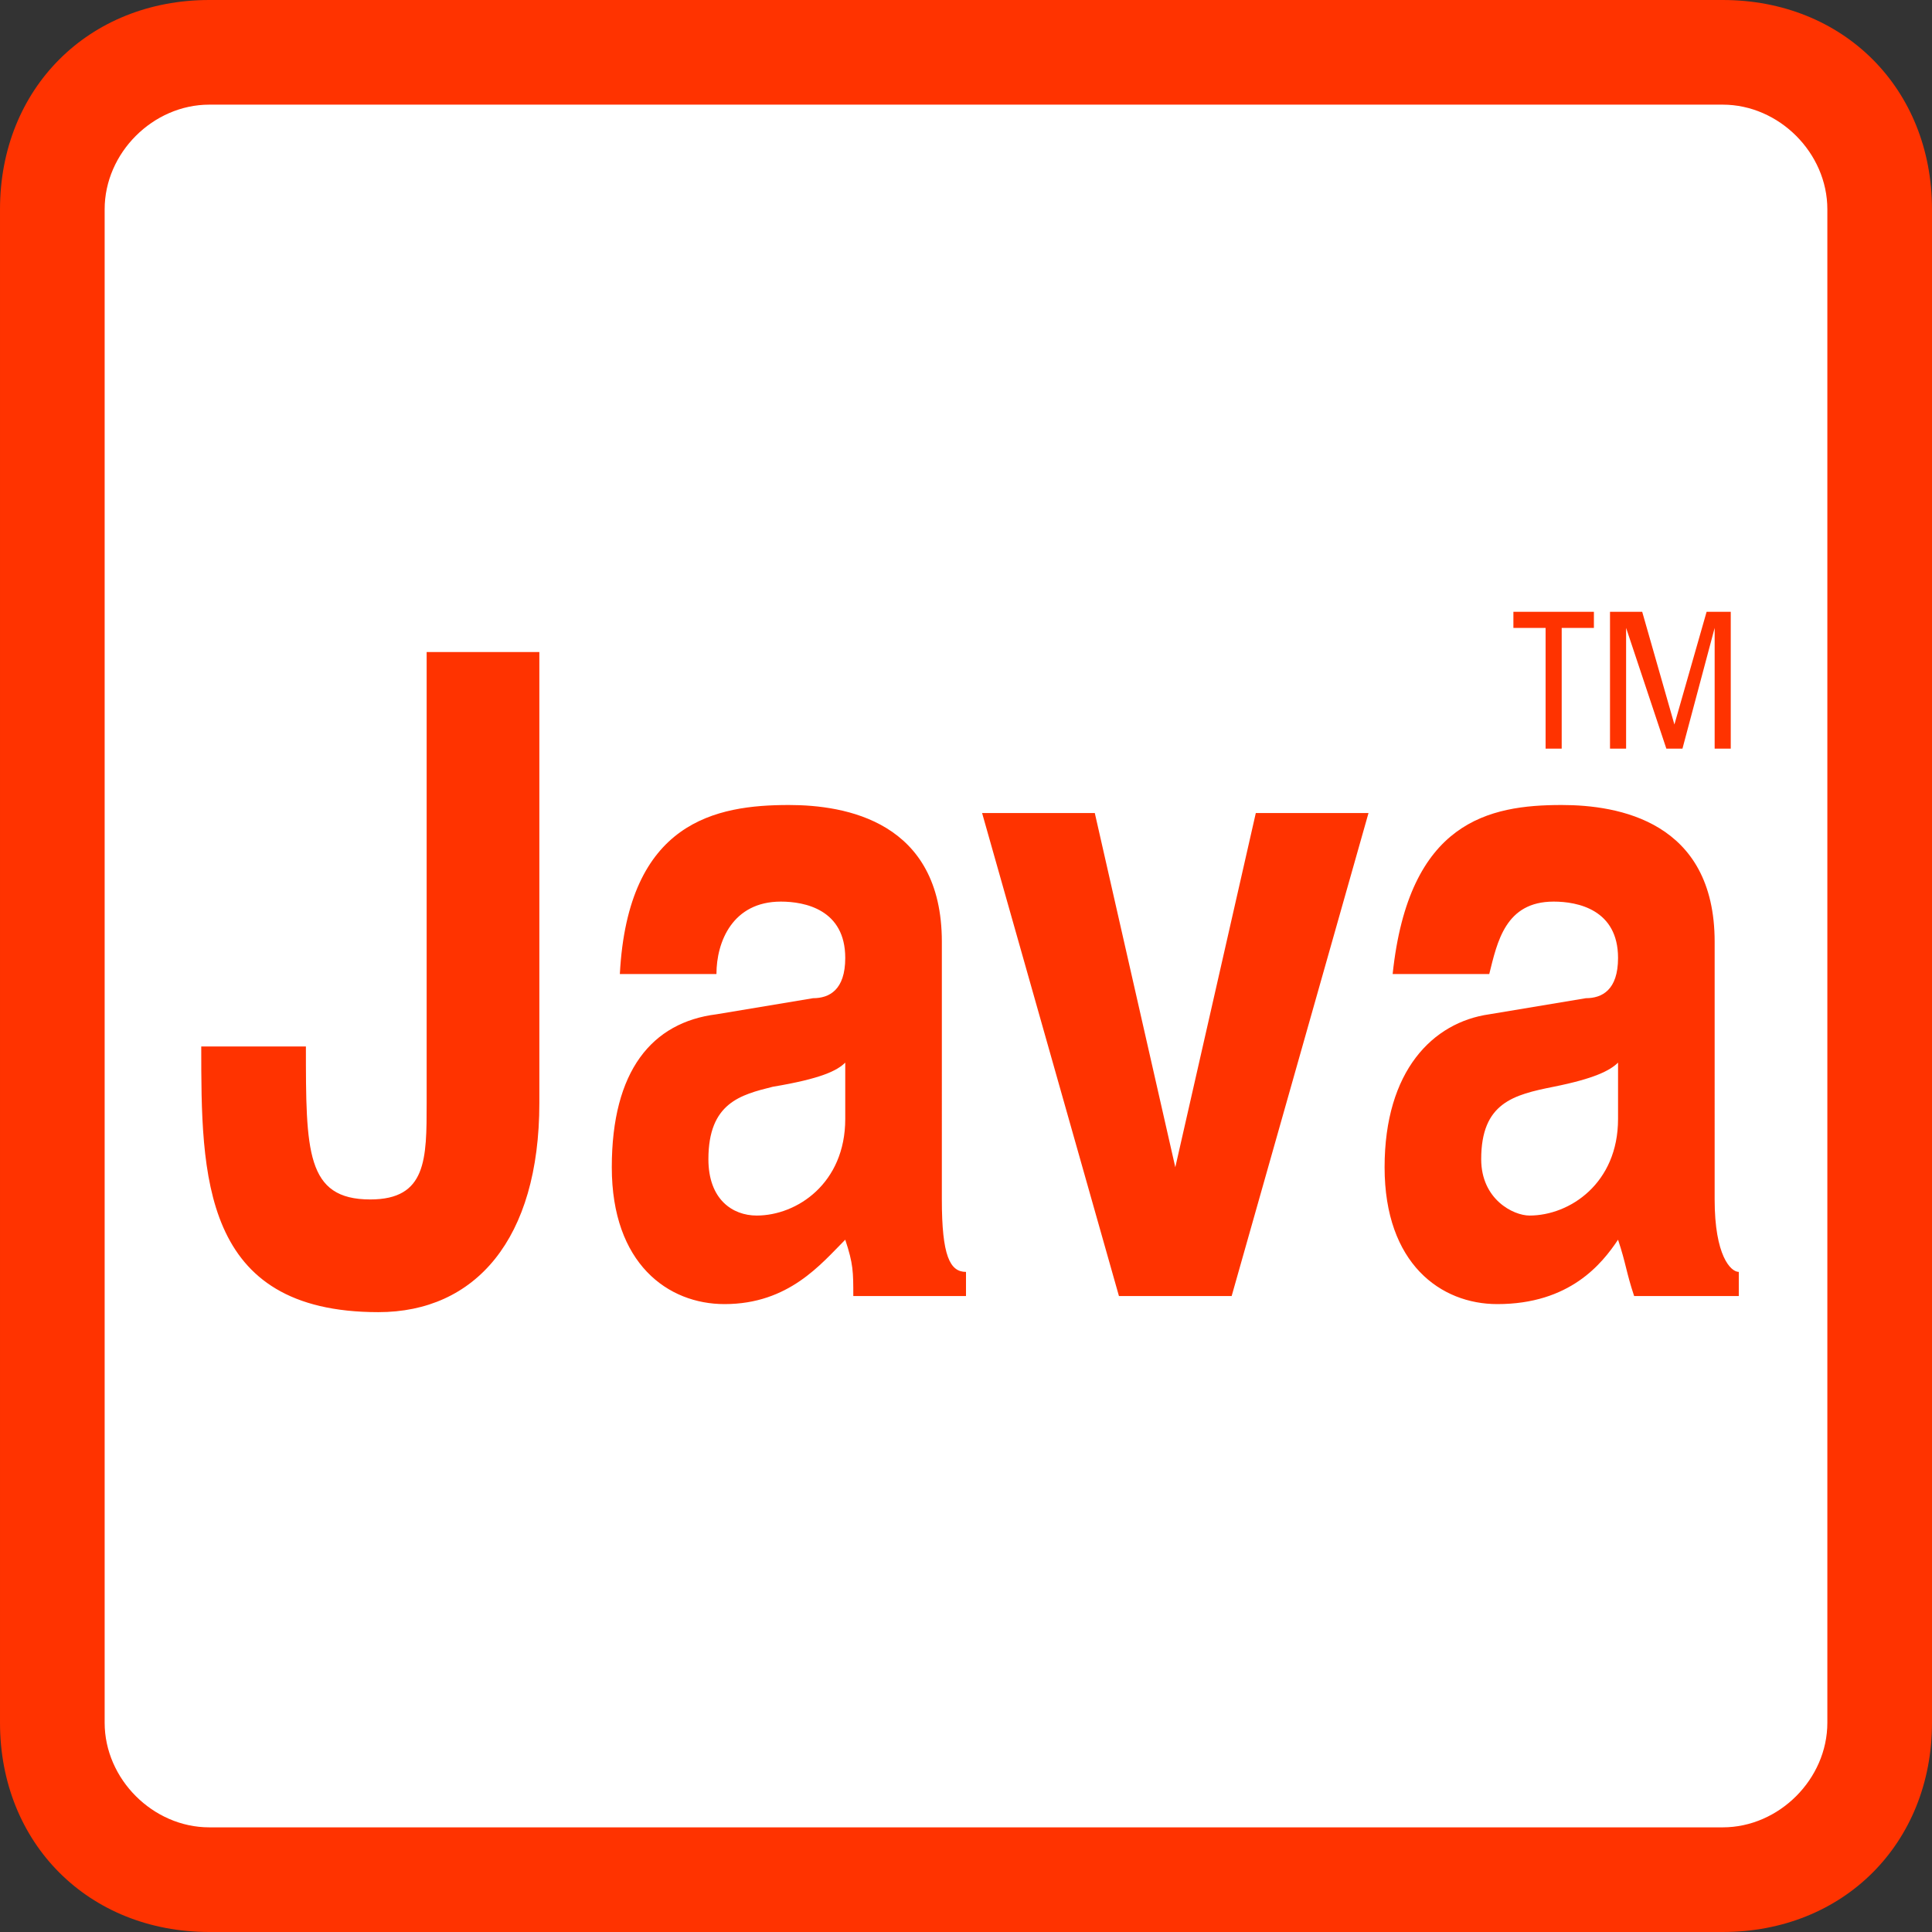
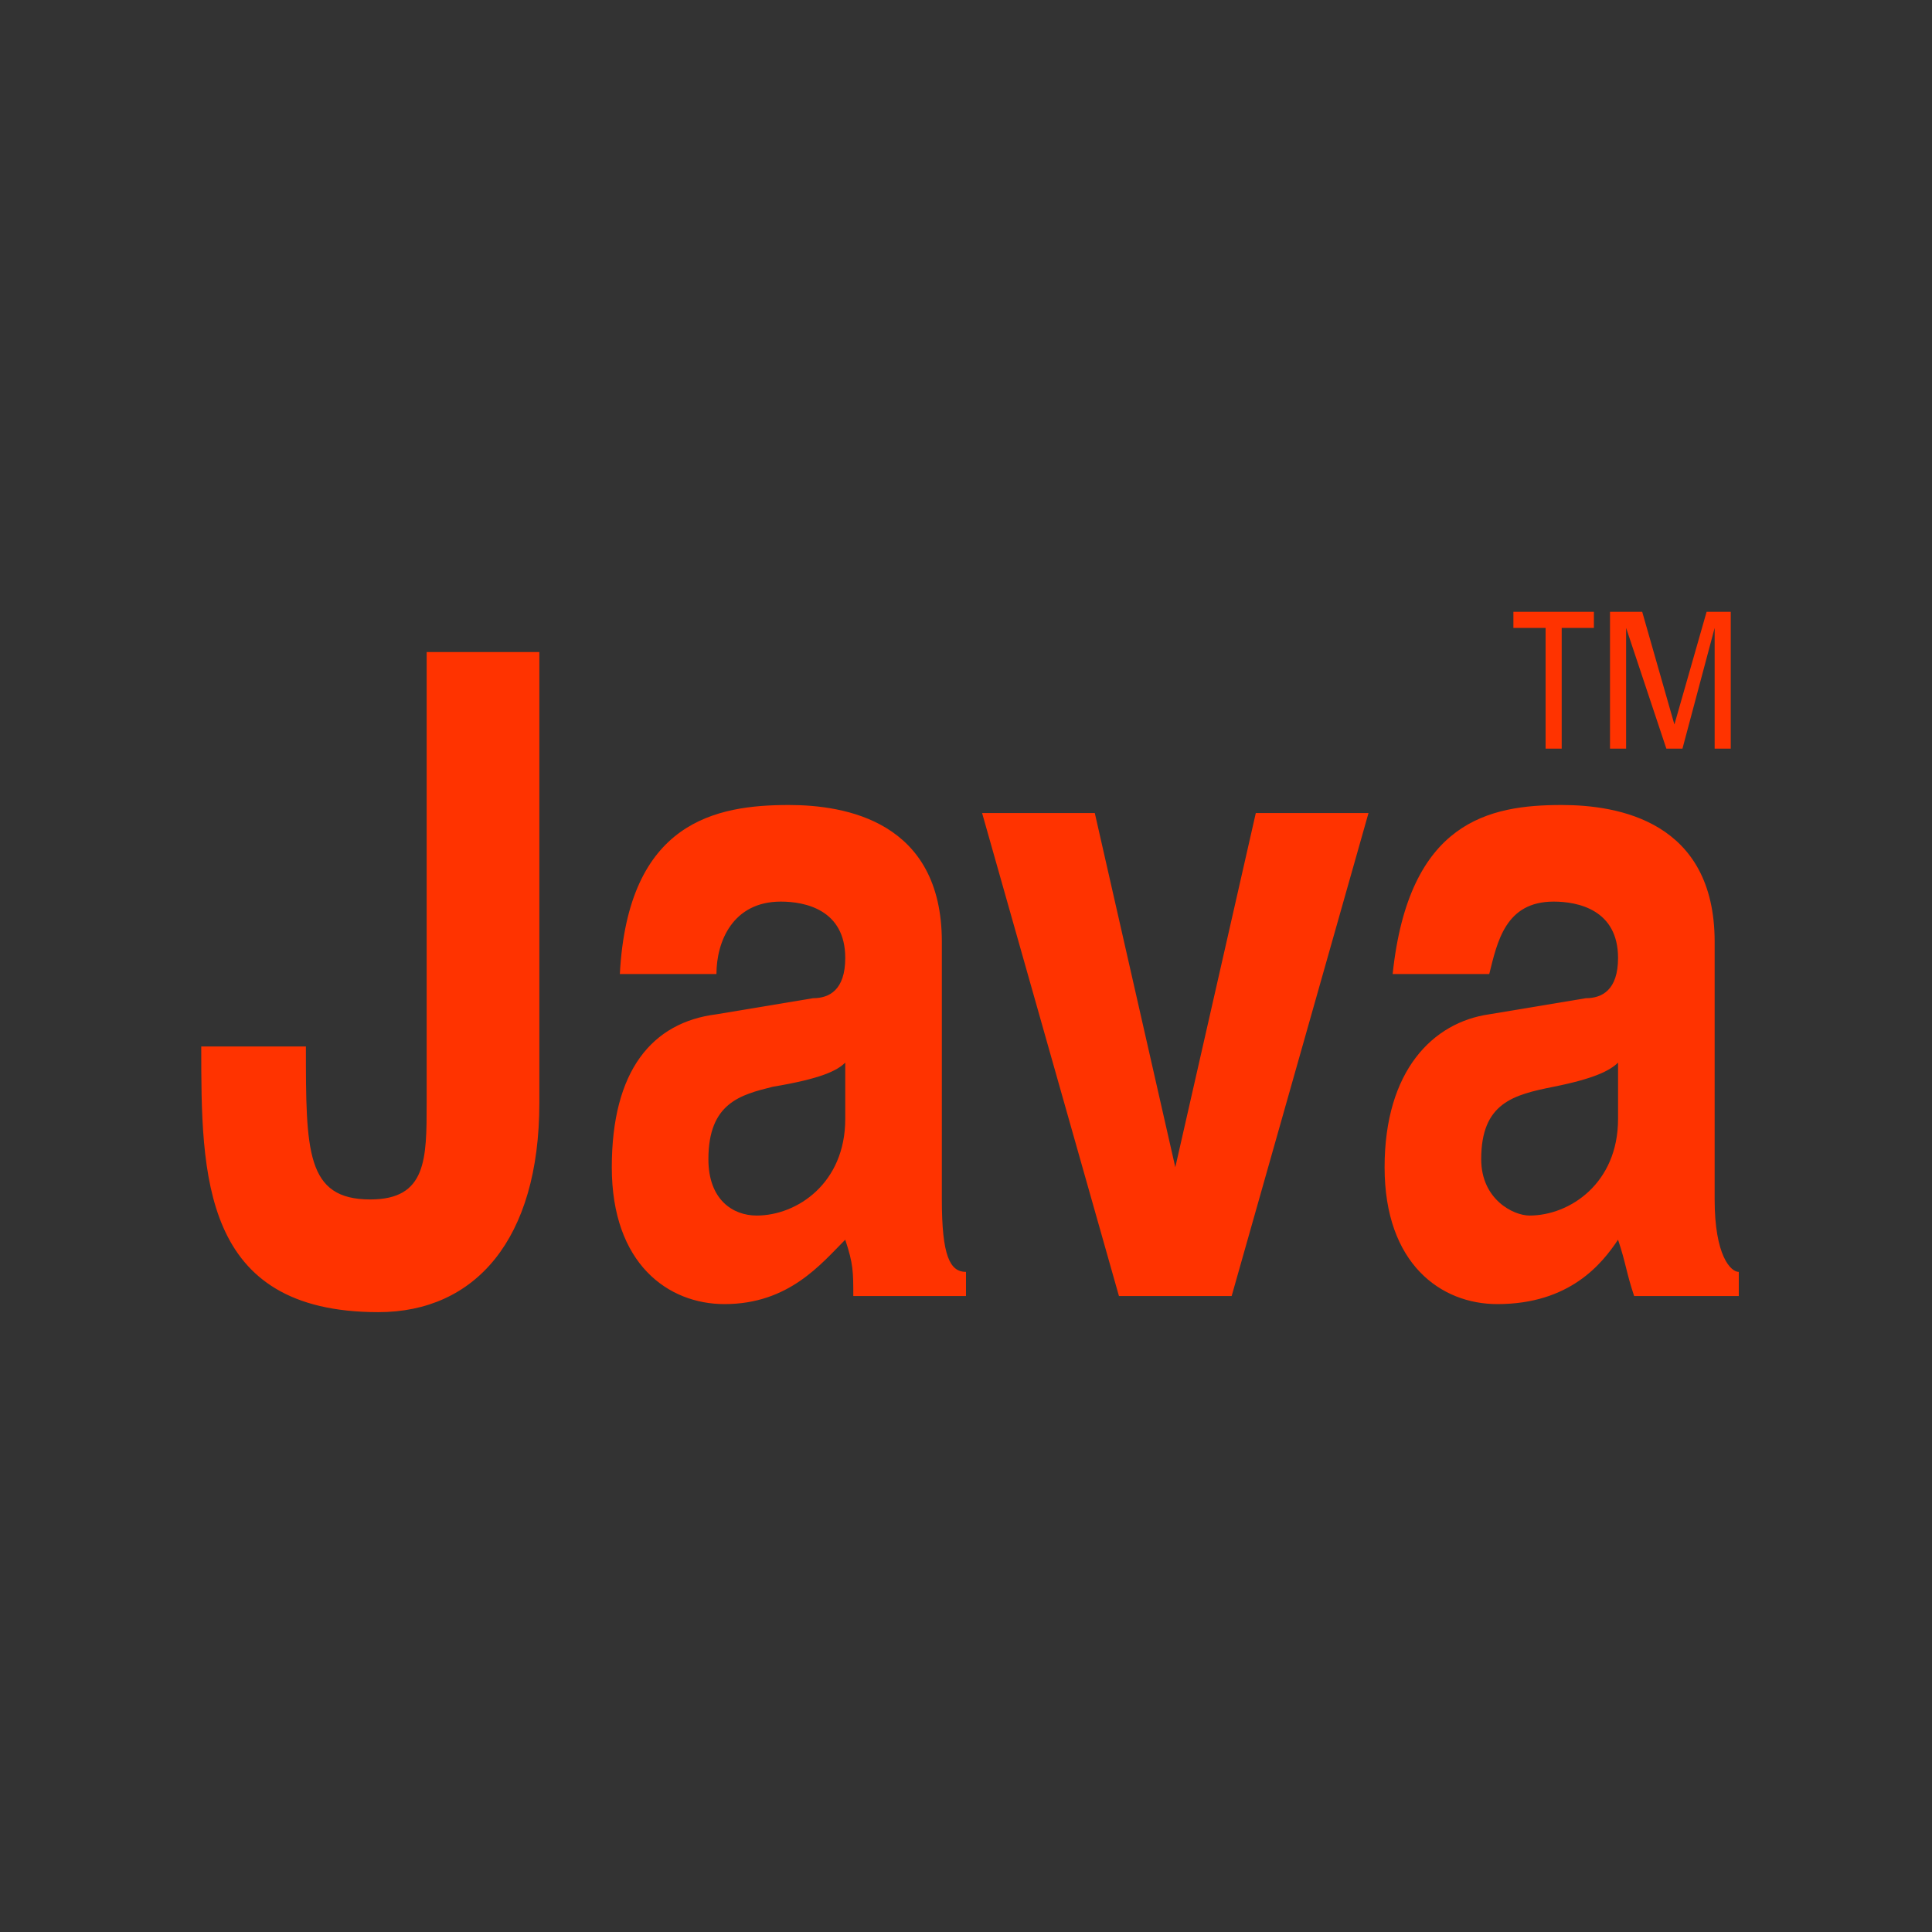
<svg xmlns="http://www.w3.org/2000/svg" height="24" width="24">
  <rect width="100%" height="100%" fill="#333333" stroke="none" />
  <g transform="matrix(1,0,0,-1,-264,408)" id="KDDI_D_">
-     <path d="M287.3 386.2c0-.8-.7-1.5-1.5-1.5h-19.6c-.8 0-1.5.7-1.5 1.5v19.6c0 .8.7 1.5 1.5 1.5h19.6c.8 0 1.5-.7 1.5-1.5z" fill="#fff" />
-     <path d="M285.4 408h-18.8c-1.5 0-2.6-1.1-2.6-2.6v-18.8c0-1.5 1.1-2.6 2.6-2.6h18.8c1.5 0 2.6 1.1 2.6 2.6v18.8c0 1.5-1.1 2.6-2.6 2.6m1.3-2.6v-18.8c0-.7-.6-1.3-1.3-1.3h-18.8c-.7 0-1.3.6-1.3 1.3v18.8c0 .7.6 1.3 1.3 1.3h18.8c.7 0 1.3-.6 1.3-1.3z" fill="#f30" />
    <path d="M283.8 400.4v-.2h-.4v-1.5h-.2v1.5h-.4v.2zM284.2 398.7h-.2v1.7h.4l.4-1.4.4 1.4h.3v-1.7h-.2v1.5l-.4-1.5h-.2l-.5 1.5zM270.7 394.3c0-1.7-.8-2.6-2-2.6-2.2 0-2.2 1.7-2.2 3.3h1.3c0-1.3 0-1.9.8-1.9.7 0 .7.5.7 1.2v5.6h1.4zM274.5 394.1c0-.8-.6-1.2-1.1-1.2-.3 0-.6.2-.6.7 0 .7.4.8.8.9.6.1.8.2.9.3v-.7m1.2 2.2c0 1.5-1.2 1.7-1.9 1.7-.9 0-2-.2-2.1-2.1h1.2c0 .4.2.9.8.9.3 0 .8-.1.8-.7 0-.4-.2-.5-.4-.5l-1.2-.2c-.8-.1-1.3-.7-1.3-1.9s.7-1.7 1.4-1.7c.8 0 1.2.5 1.5.8.1-.3.1-.4.1-.7h1.4v.3c-.2 0-.3.2-.3.9zM279.3 391.9h-1.4l-1.7 6h1.4l1-4.4 1 4.4h1.4zM284.1 394.1c0-.8-.6-1.2-1.1-1.2-.2 0-.6.2-.6.7 0 .7.4.8.9.9.5.1.7.2.8.3v-.7m1.2 2.2c0 1.5-1.2 1.7-1.9 1.7-.9 0-1.9-.2-2.1-2.1h1.2c.1.4.2.9.8.9.3 0 .8-.1.8-.7 0-.4-.2-.5-.4-.5l-1.2-.2c-.7-.1-1.3-.7-1.3-1.9s.7-1.7 1.4-1.7c.9 0 1.3.5 1.5.8.1-.3.1-.4.2-.7h1.3v.3c-.1 0-.3.2-.3.9z" fill="#f30" />
  </g>
</svg>